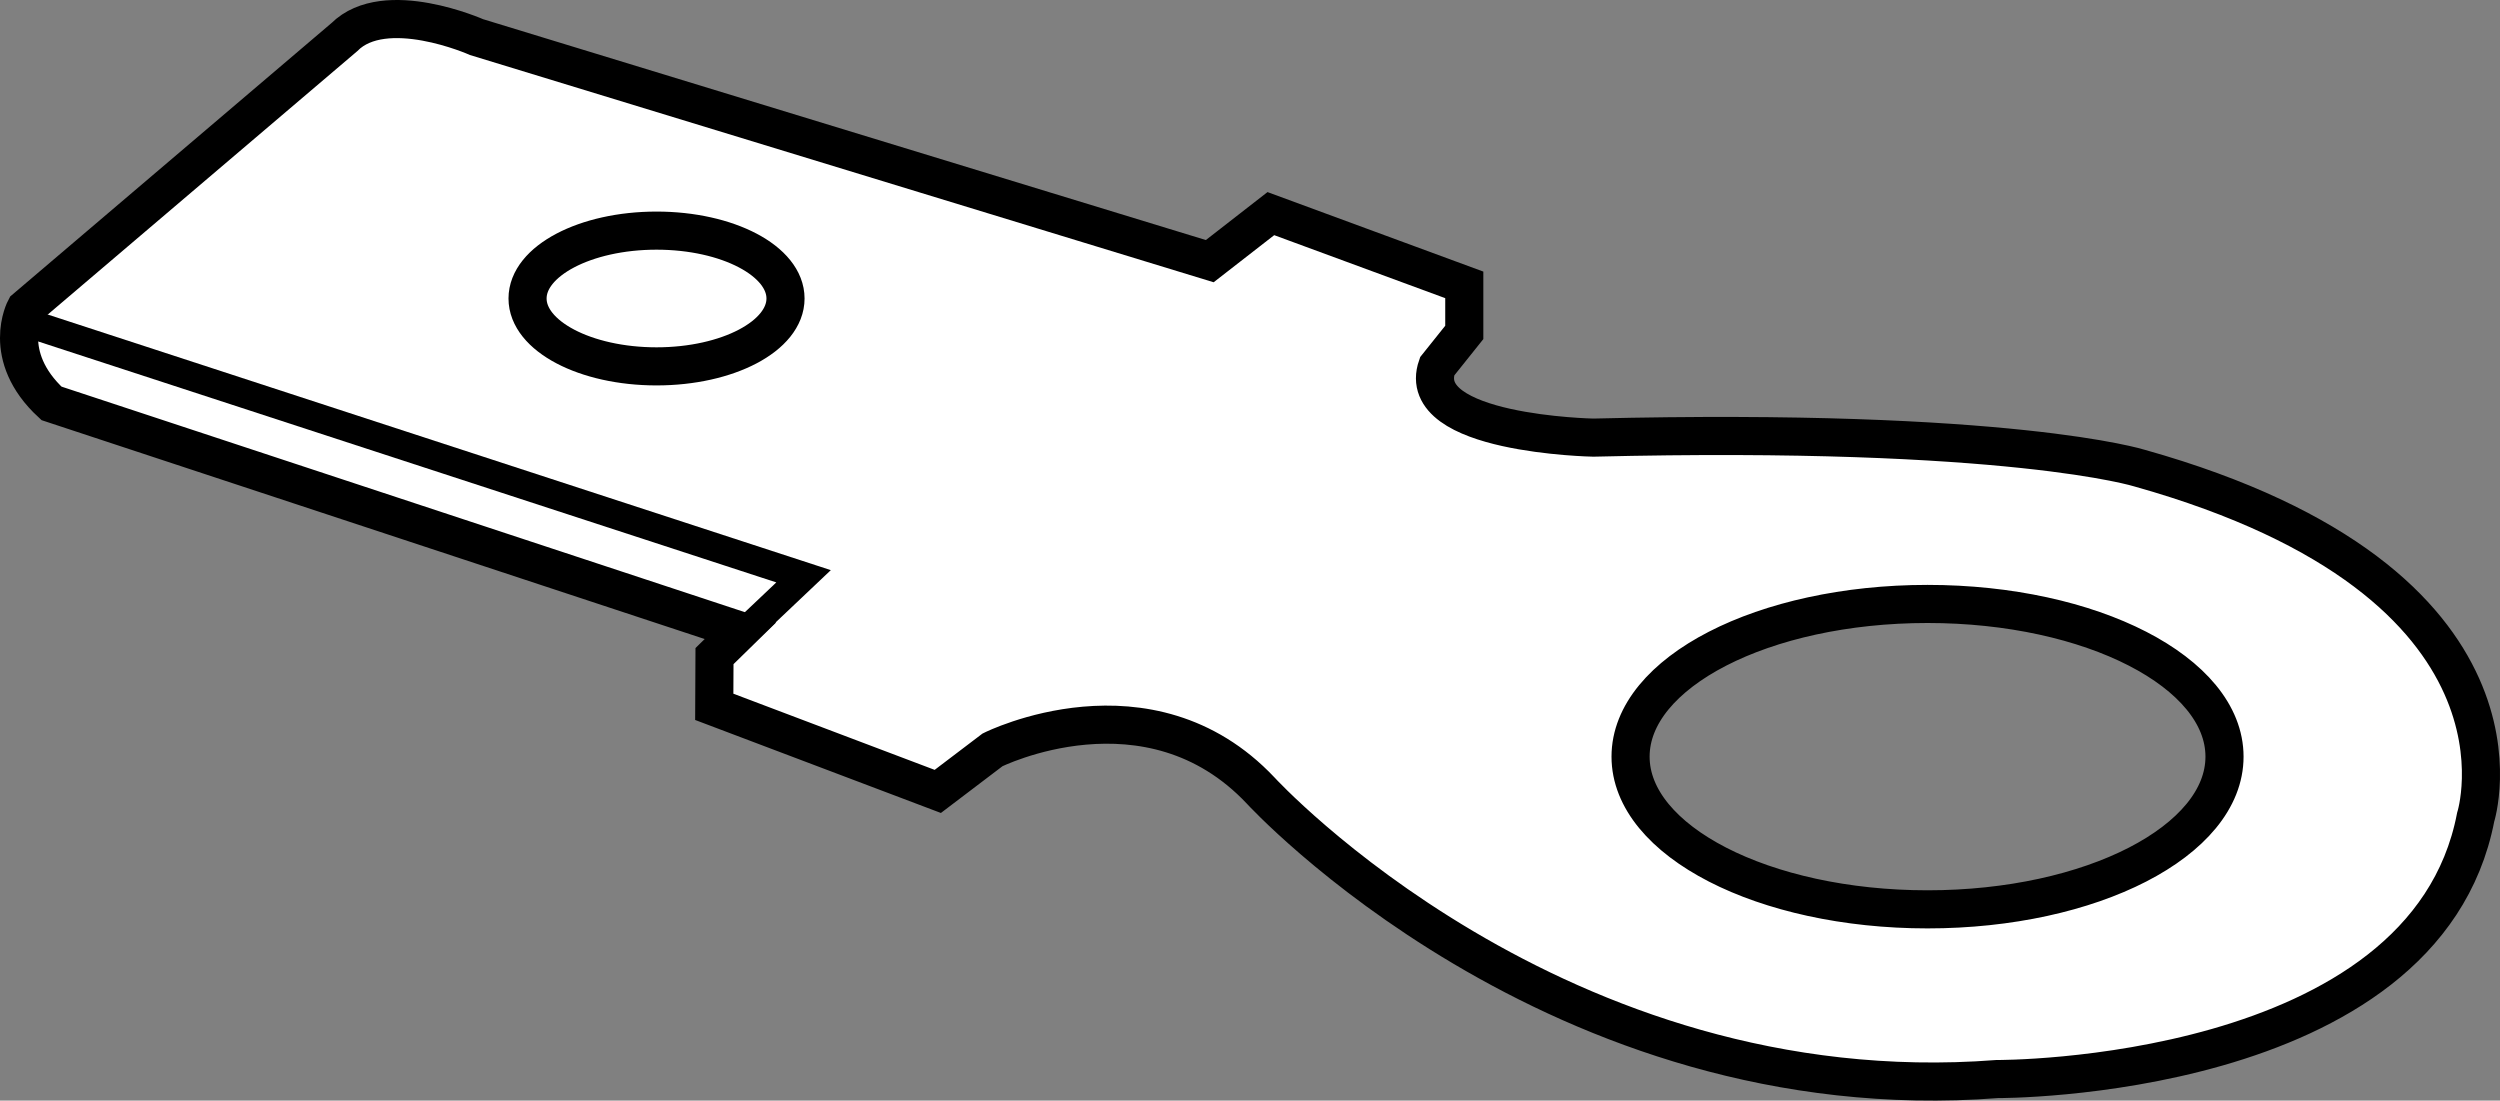
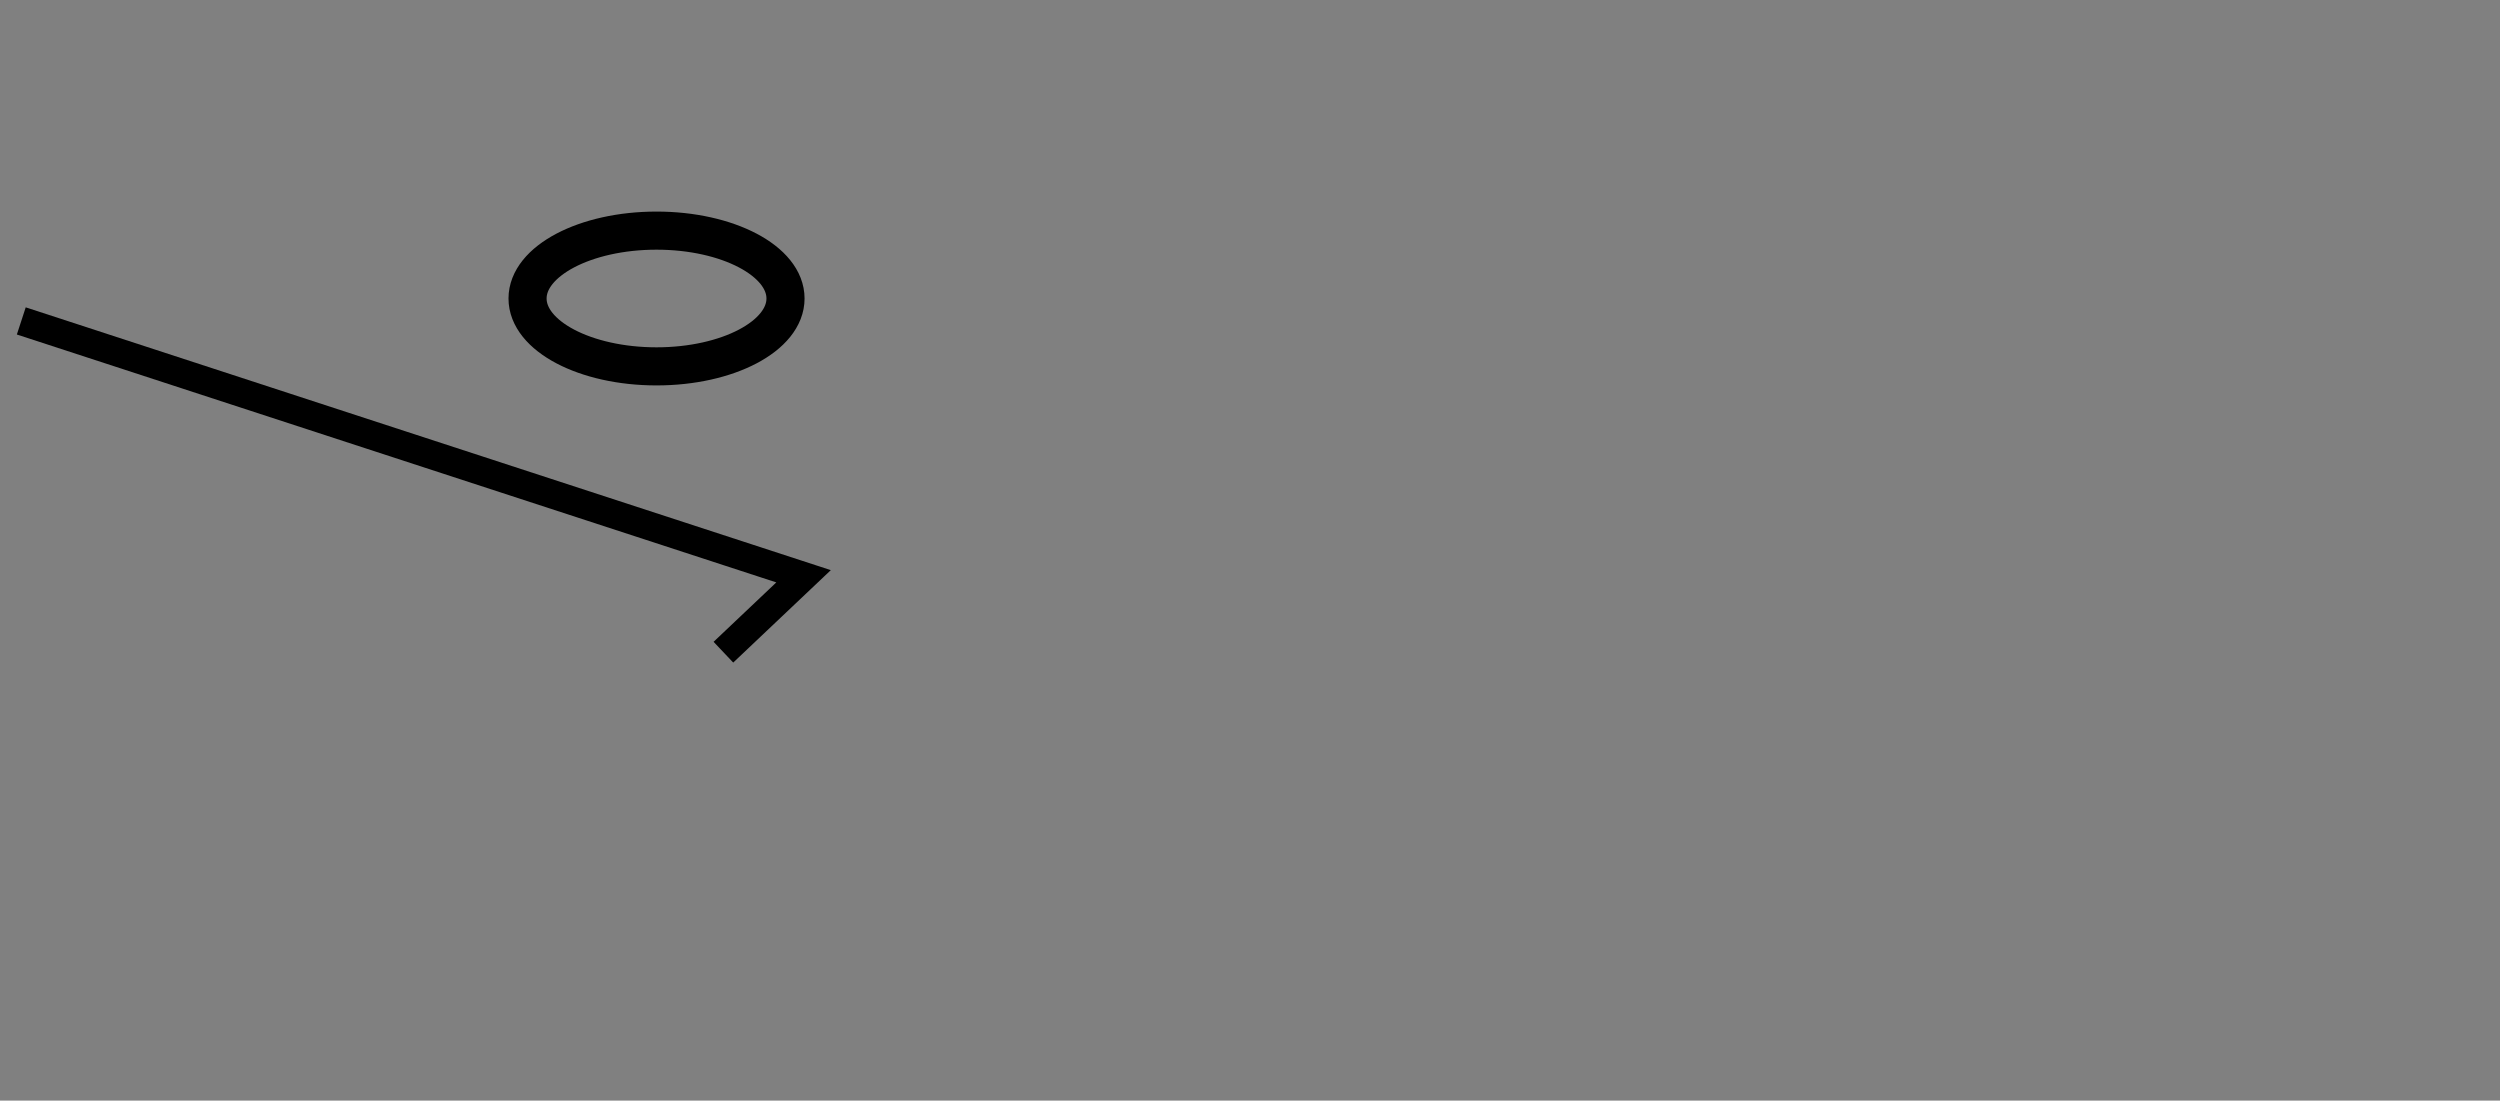
<svg xmlns="http://www.w3.org/2000/svg" version="1.1" id="image" x="0px" y="0px" width="52.488px" height="23.108px" viewBox="0 0 52.488 23.108" enable-background="new 0 0 52.488 23.108" xml:space="preserve">
  <rect x="0" y="0" width="52.488" height="23.108" fill="#808080" stroke="none" />
-   <path fill="#FFFFFF" stroke="#000000" stroke-width="0.8" stroke-miterlimit="10" d="M14.996,14.84l4.693,1.776l1.15-0.873  c0,0,3.278-1.639,5.629,0.855c0,0,6.199,6.769,15.462,6.057c0,0,8.978,0.05,10.047-5.497c0,0,1.568-4.906-7.054-7.329  c0,0-2.708-0.855-11.472-0.641c0,0-3.776-0.071-3.278-1.496l0.57-0.713V5.981l-4.061-1.496l-1.283,0.998L10.008,0.78  c0,0-1.924-0.855-2.779,0L0.531,6.48c0,0-0.533,0.989,0.55,1.989l14.464,4.774l-0.544,0.532L14.996,14.84z   M40.469,19.092c-3.443,0-6.235-1.436-6.235-3.206s2.791-3.206,6.235-3.206c3.443,0,6.235,1.436,6.235,3.206  S43.912,19.092,40.469,19.092z" />
  <ellipse fill="none" stroke="#000000" stroke-width="0.8" stroke-miterlimit="10" cx="13.784" cy="6.267" rx="2.708" ry="1.425" />
  <polyline fill="none" stroke="#000000" stroke-width="0.6" stroke-miterlimit="10" points="15.188,13.693 16.871,12.099   0.447,6.738 " />
</svg>